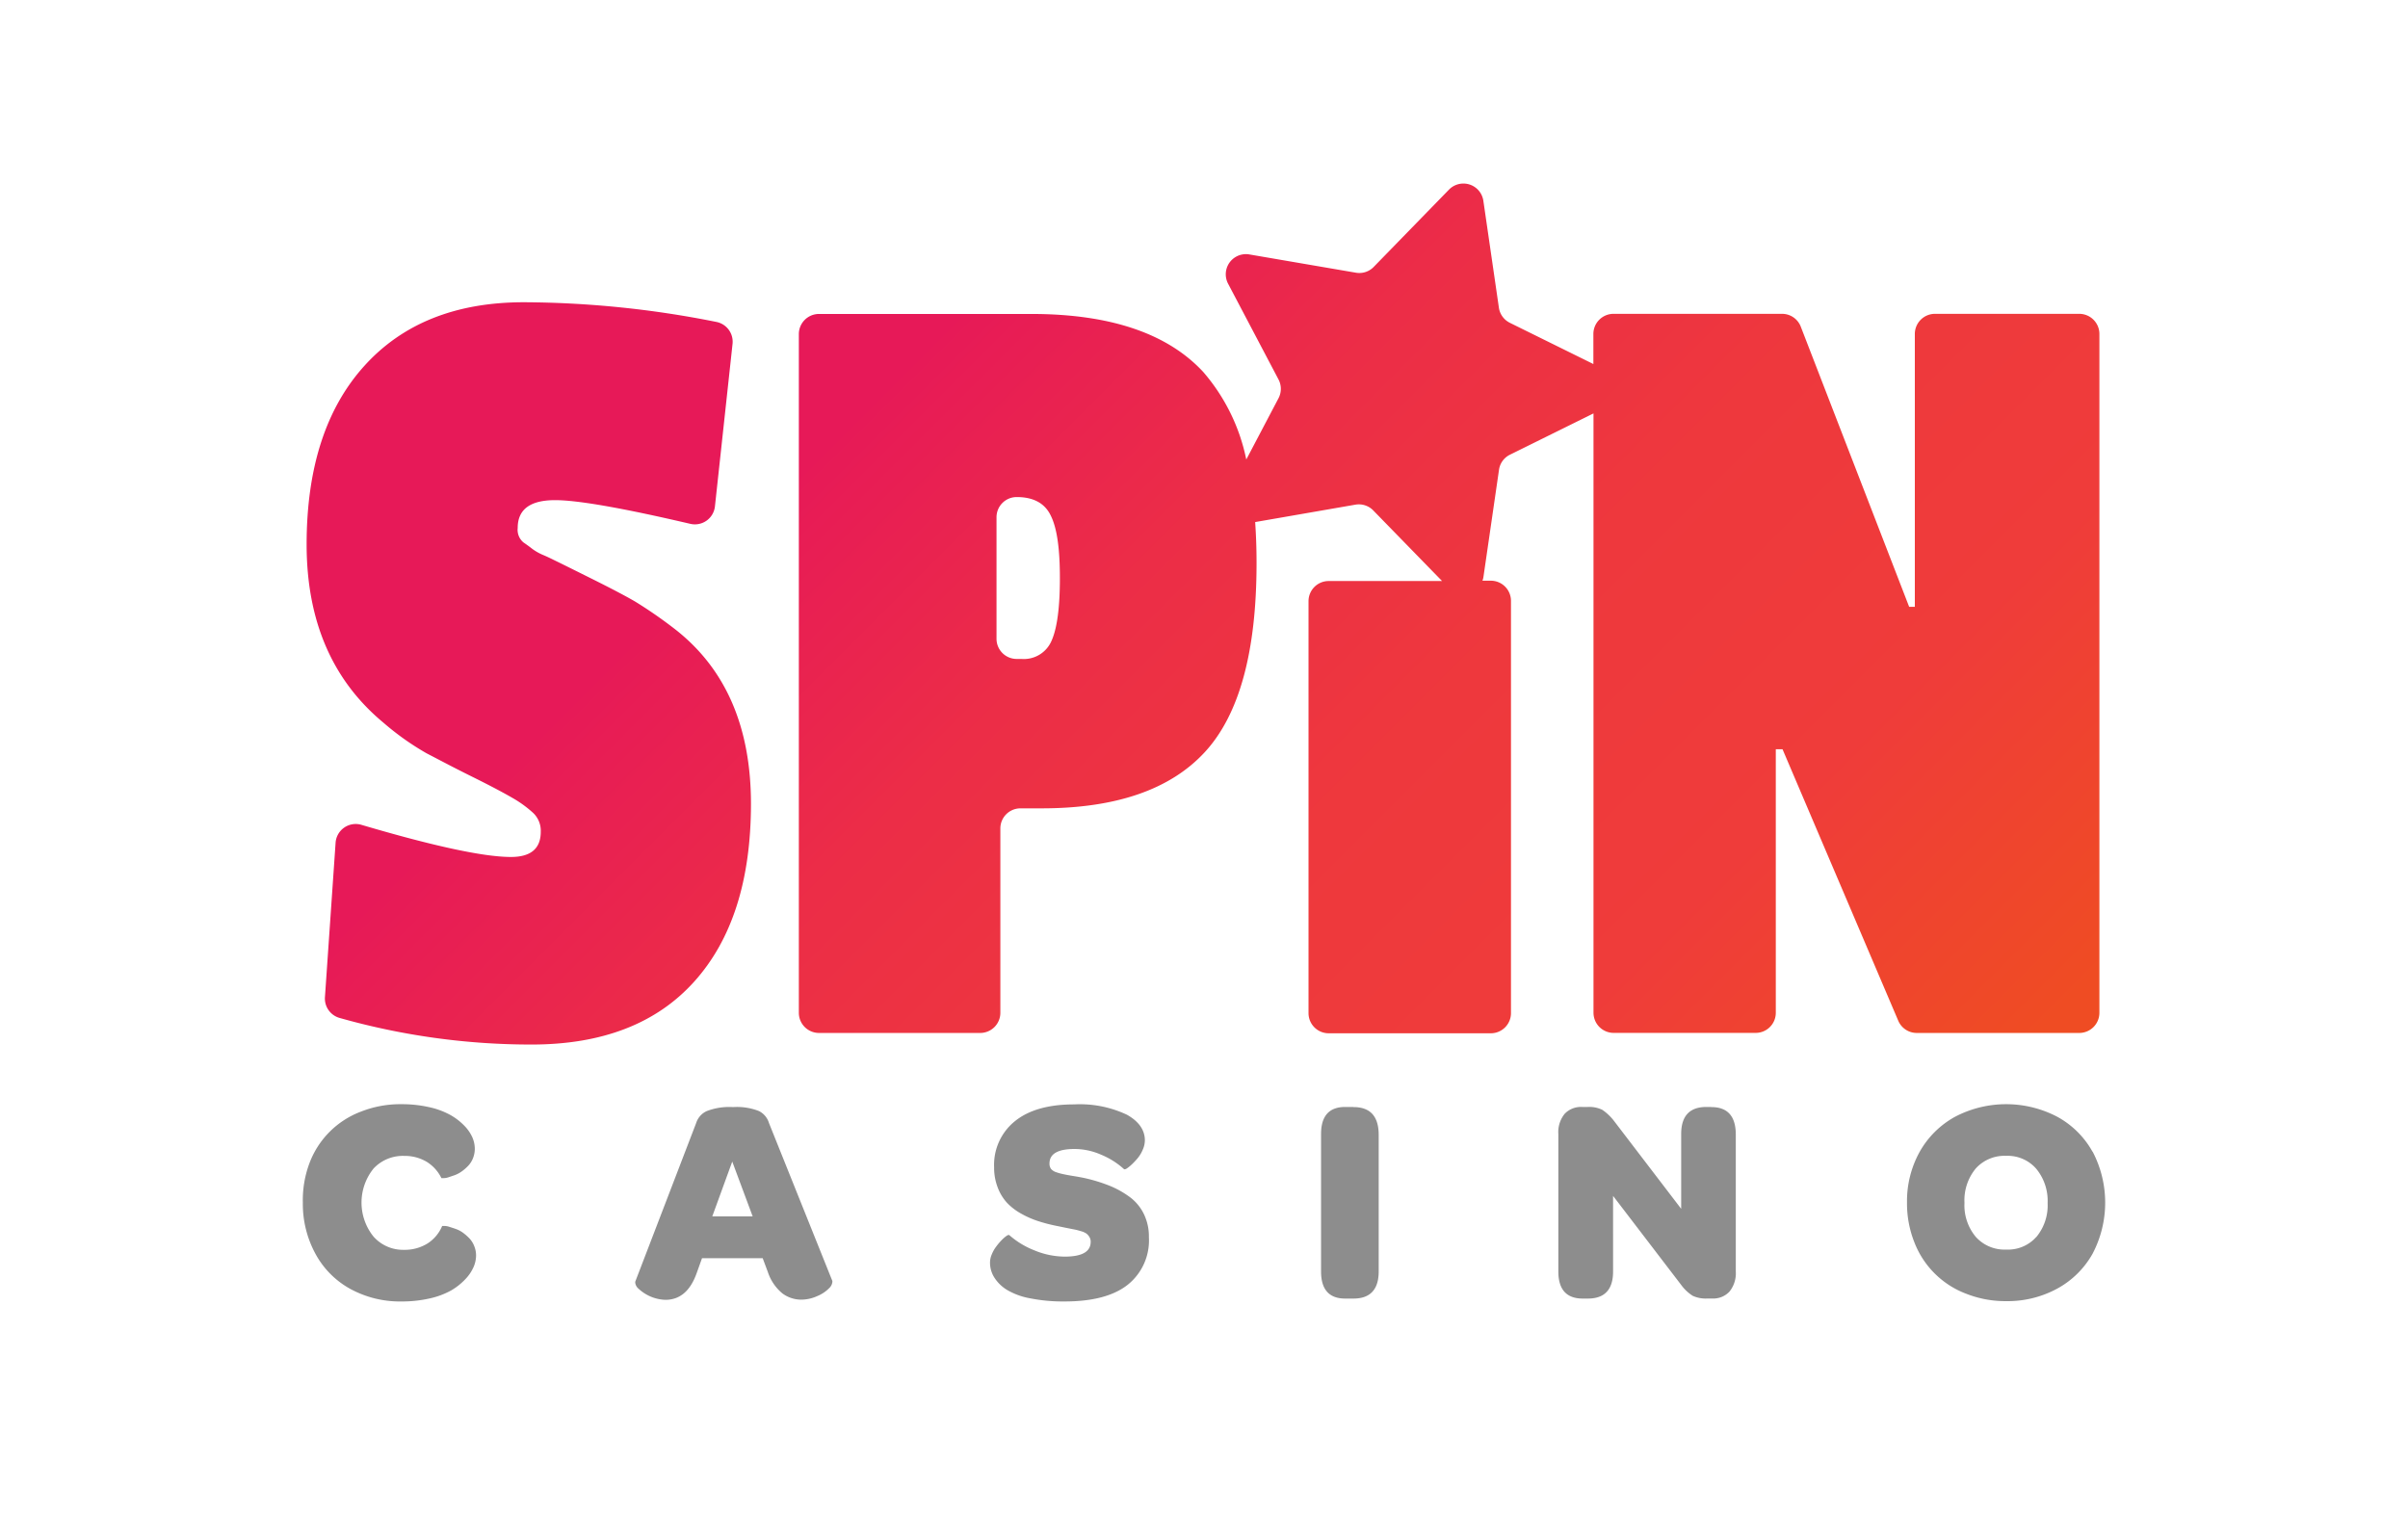
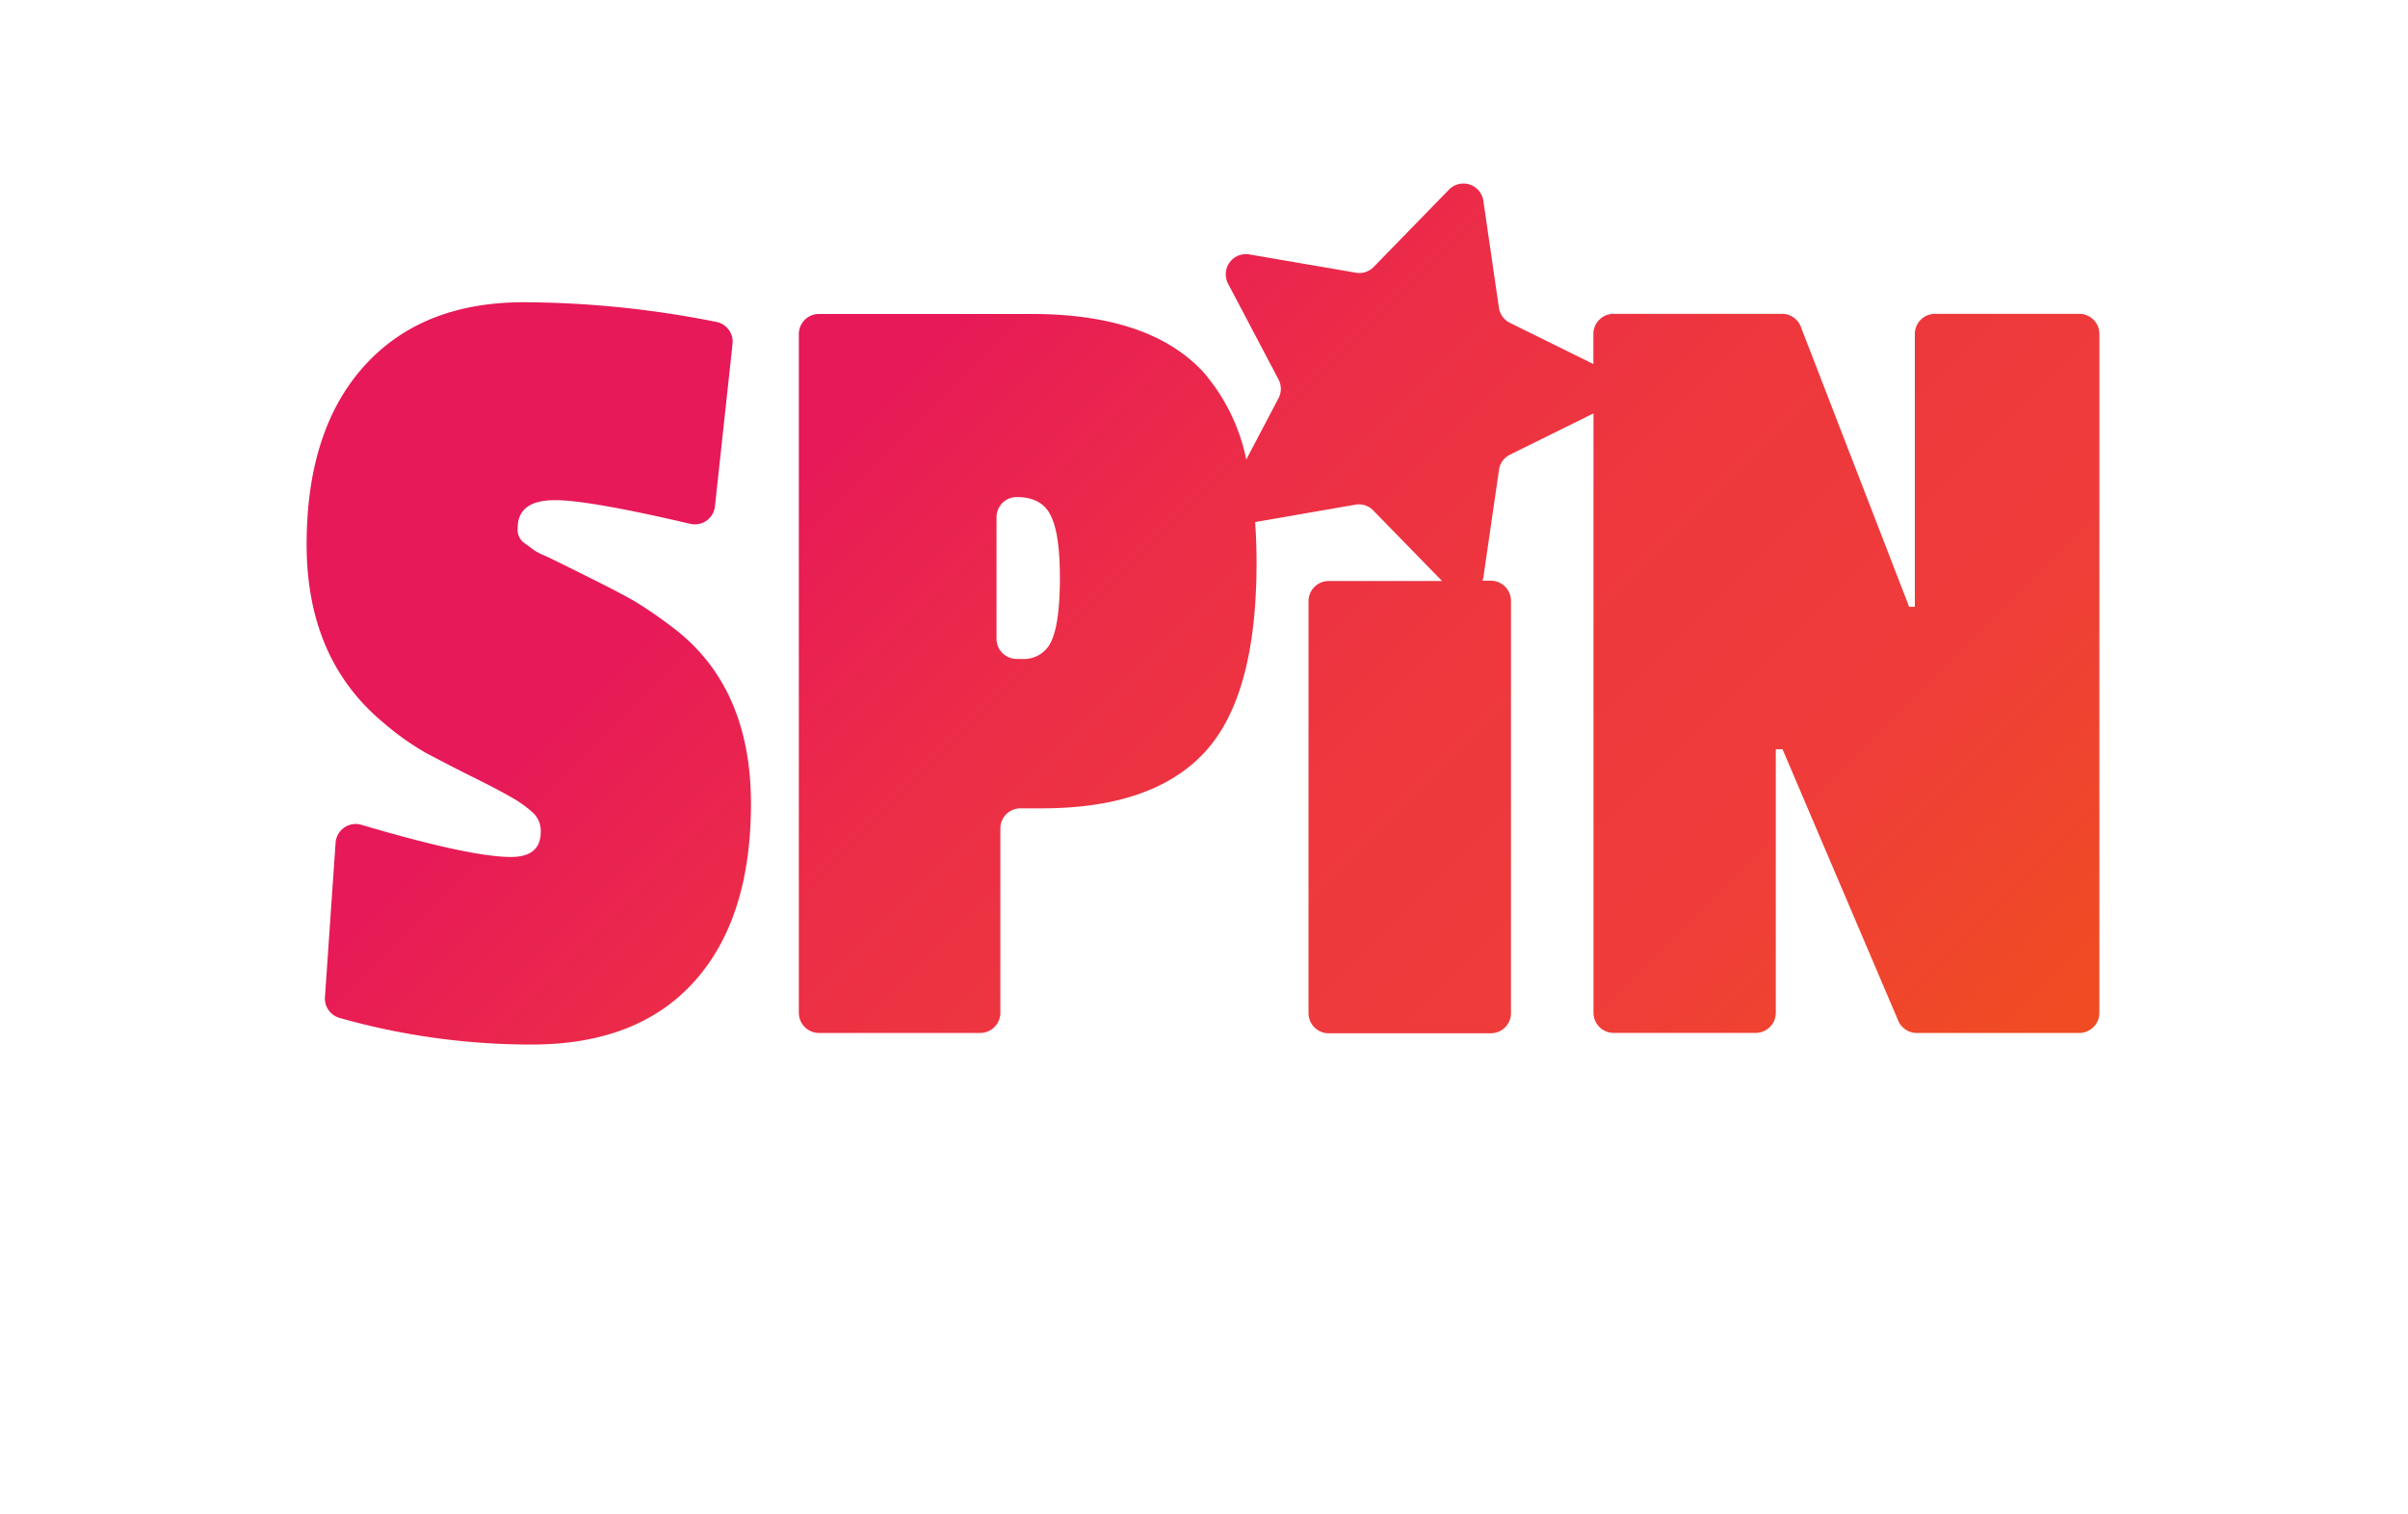
<svg xmlns="http://www.w3.org/2000/svg" viewBox="0 0 334 210">
  <defs>
    <style>.a{fill:none;}.b{fill:url(#a);}.c{fill:#8d8d8d;}</style>
    <linearGradient id="a" x1="369.419" y1="-1511.251" x2="535.222" y2="-1677.054" gradientTransform="matrix(1, 0, 0, -1, -280.945, -1498.484)" gradientUnits="userSpaceOnUse">
      <stop offset="0.23" stop-color="#e71958" />
      <stop offset="0.23" stop-color="#e71a57" />
      <stop offset="0.41" stop-color="#ec2d47" />
      <stop offset="0.59" stop-color="#ee383d" />
      <stop offset="0.78" stop-color="#ef3c3a" />
      <stop offset="0.98" stop-color="#ef4c23" />
    </linearGradient>
  </defs>
-   <rect class="a" width="334" height="210" />
  <path class="b" d="M93.765,87.387a62.164,62.164,0,0,0-5.653-3.932c-1.38-.804-3.416-1.87-6.116-3.215s-4.308-2.141-4.797-2.377-1.11-.559-1.861-.874A7.207,7.207,0,0,1,73.8,76.116c-.262-.21-.664-.507-1.197-.874a2.28,2.28,0,0,1-.795-2.01q0-3.853,5.19-3.853,4.692,0,18.742,3.285a2.796,2.796,0,0,0,3.425-2.42l2.446-22.586a2.796,2.796,0,0,0-2.228-2.997,138.223,138.223,0,0,0-26.71-2.735q-14.181,0-22.158,8.851t-7.986,24.727q0,15.902,10.642,24.736a37.565,37.565,0,0,0,5.994,4.255c1.686.874,3.766,1.983,6.256,3.215s4.369,2.228,5.653,2.971a15.917,15.917,0,0,1,2.927,2.132,3.425,3.425,0,0,1,1.005,2.569q0,3.495-4.133,3.495-5.644,0-20.734-4.456a2.796,2.796,0,0,0-3.591,2.481l-1.477,21.415a2.796,2.796,0,0,0,2.01,2.883,97.483,97.483,0,0,0,26.658,3.696q14.705,0,22.56-8.737t7.864-24.657Q104.154,95.591,93.765,87.387ZM288.4,43.534H268.391a2.796,2.796,0,0,0-2.796,2.796V84.18h-.786L249.78,45.325a2.779,2.779,0,0,0-2.621-1.791H223.804a2.796,2.796,0,0,0-2.796,2.796v4.168L209.431,44.783a2.787,2.787,0,0,1-1.529-2.106L205.744,27.824a2.796,2.796,0,0,0-4.771-1.512l-10.432,10.712a2.77,2.77,0,0,1-2.473.804l-14.784-2.534a2.796,2.796,0,0,0-2.945,4.054L177.33,52.63a2.796,2.796,0,0,1,0,2.621l-4.465,8.493A26.702,26.702,0,0,0,166.88,51.581q-7.453-8.021-23.818-8.03H113.599a2.796,2.796,0,0,0-2.796,2.796v94.146a2.796,2.796,0,0,0,2.796,2.796H135.958a2.796,2.796,0,0,0,2.796-2.796V114.919a2.787,2.787,0,0,1,2.787-2.787l.009,0h2.927q15.439,0,22.63-7.794t7.182-26.265c0-1.975-.07-3.853-.192-5.653L188.033,70a2.787,2.787,0,0,1,2.508.874l9.48,9.725H184.293a2.796,2.796,0,0,0-2.796,2.796v57.143a2.796,2.796,0,0,0,2.796,2.796h22.49a2.796,2.796,0,0,0,2.796-2.796V83.35a2.796,2.796,0,0,0-2.796-2.796h-1.162a2.511,2.511,0,0,0,.14-.533l2.158-14.854a2.761,2.761,0,0,1,1.529-2.097l11.577-5.723v83.137a2.796,2.796,0,0,0,2.796,2.796h19.703a2.787,2.787,0,0,0,2.787-2.787V103.936h.935l16.051,37.658a2.787,2.787,0,0,0,2.569,1.695H288.4a2.796,2.796,0,0,0,2.796-2.796V46.33a2.796,2.796,0,0,0-2.796-2.796ZM145.875,88.838a4.176,4.176,0,0,1-4.194,2.569h-.664a2.796,2.796,0,0,1-2.796-2.796V71.747a2.796,2.796,0,0,1,2.796-2.796q3.495,0,4.727,2.569c.874,1.748,1.267,4.605,1.267,8.676S146.626,87.125,145.875,88.838Z" />
-   <path class="c" d="M65.106,171.782a7.14,7.14,0,0,0-.874-.769,3.871,3.871,0,0,0-.987-.524c-.332-.122-.646-.218-.926-.306a2.166,2.166,0,0,0-.69-.122h-.297a5.304,5.304,0,0,1-2.045,2.438,5.977,5.977,0,0,1-3.25.874,5.47,5.47,0,0,1-4.22-1.826,7.514,7.514,0,0,1,0-9.454,5.557,5.557,0,0,1,4.255-1.748,5.933,5.933,0,0,1,3.102.812,5.461,5.461,0,0,1,2.053,2.272h.297a2.171,2.171,0,0,0,.69-.122l.874-.297a4.21,4.21,0,0,0,.987-.533,6.411,6.411,0,0,0,.874-.769,3.311,3.311,0,0,0,.655-1.04,3.599,3.599,0,0,0,.253-1.337,4.02,4.02,0,0,0-.341-1.564,5.55,5.55,0,0,0-1.136-1.634,8.359,8.359,0,0,0-1.948-1.485,10.868,10.868,0,0,0-2.909-1.066,17.22,17.22,0,0,0-3.879-.411,14.855,14.855,0,0,0-5.557,1.022,12.225,12.225,0,0,0-7.156,7.138,14.637,14.637,0,0,0-.926,5.496,14.479,14.479,0,0,0,1.748,7.095,12.136,12.136,0,0,0,4.823,4.867,14.4,14.4,0,0,0,7.121,1.748,17.266,17.266,0,0,0,3.932-.428,10.893,10.893,0,0,0,2.962-1.11,8.798,8.798,0,0,0,1.931-1.529,5.809,5.809,0,0,0,1.153-1.686,4.063,4.063,0,0,0,.358-1.608,3.442,3.442,0,0,0-.262-1.337A3.311,3.311,0,0,0,65.106,171.782Zm41.555-15.998a2.726,2.726,0,0,0-1.389-1.66,8.37,8.37,0,0,0-3.6-.55,8.64,8.64,0,0,0-3.652.559,2.708,2.708,0,0,0-1.459,1.651l-8.449,22.01a1.21,1.21,0,0,0,0,.166,1.293,1.293,0,0,0,.454.804A5.741,5.741,0,0,0,92.28,180.31c2.053,0,3.495-1.258,4.369-3.757l.725-2.018h8.414l.725,1.94a6.43,6.43,0,0,0,2.001,2.936,4.369,4.369,0,0,0,2.621.874,5.418,5.418,0,0,0,2.228-.498,4.936,4.936,0,0,0,1.66-1.11,1.372,1.372,0,0,0,.428-.821,1.071,1.071,0,0,0,0-.166Zm-7.864,12.949,2.77-7.602,2.831,7.602Zm57.99-2.621a12.834,12.834,0,0,0-2.813-1.599,22.498,22.498,0,0,0-3.574-1.101c-.419-.087-.935-.183-1.538-.28s-1.057-.183-1.372-.253a8.008,8.008,0,0,1-.987-.271,1.599,1.599,0,0,1-.725-.463,1.241,1.241,0,0,1-.21-.743q0-2.018,3.495-2.018a9.244,9.244,0,0,1,3.67.795,10.753,10.753,0,0,1,3.198,2.027.668.668,0,0,0,.367-.122,5.443,5.443,0,0,0,.717-.585,10.311,10.311,0,0,0,.813-.874,4.626,4.626,0,0,0,.681-1.153,3.216,3.216,0,0,0,.288-1.293c0-1.407-.83-2.621-2.49-3.547a15.278,15.278,0,0,0-7.313-1.433q-5.338,0-8.213,2.324a7.759,7.759,0,0,0-2.892,6.387,7.577,7.577,0,0,0,.507,2.84,6.563,6.563,0,0,0,1.302,2.123,8.219,8.219,0,0,0,1.983,1.503,12.628,12.628,0,0,0,2.342,1.022,22.268,22.268,0,0,0,2.621.673l1.232.253,1.153.227a8.602,8.602,0,0,1,.874.227,2.429,2.429,0,0,1,.76.323,1.6,1.6,0,0,1,.428.472,1.223,1.223,0,0,1,.192.69q0,2.062-3.635,2.053a11.141,11.141,0,0,1-4.185-.874,11.771,11.771,0,0,1-3.495-2.132.572.572,0,0,0-.358.131,4.469,4.469,0,0,0-.673.585,8.415,8.415,0,0,0-.743.874,4.674,4.674,0,0,0-.62,1.083,2.873,2.873,0,0,0-.253,1.153,3.818,3.818,0,0,0,.559,2.018,5.409,5.409,0,0,0,1.748,1.748,9.51,9.51,0,0,0,3.207,1.188,23.136,23.136,0,0,0,4.823.446q5.802,0,8.737-2.298a7.864,7.864,0,0,0,2.962-6.614,7.139,7.139,0,0,0-.664-3.146A6.474,6.474,0,0,0,156.788,166.111Zm30.948-12.556h-1.153q-3.346,0-3.346,3.757v19.065c0,2.499,1.118,3.757,3.346,3.757h1.153c2.315,0,3.495-1.258,3.495-3.757V157.374q-.026-3.801-3.495-3.801Zm49.637,0h-.69c-2.324,0-3.495,1.249-3.495,3.757V167.684l-9.349-12.232a7.034,7.034,0,0,0-1.599-1.503,4.123,4.123,0,0,0-2.018-.393h-.76a3.119,3.119,0,0,0-2.438.952,4.019,4.019,0,0,0-.874,2.805v19.065c0,2.499,1.127,3.757,3.381,3.757h.716c2.333,0,3.495-1.258,3.495-3.757V165.893l9.524,12.451a5.852,5.852,0,0,0,1.538,1.415,4.368,4.368,0,0,0,2.036.367h.655a3.058,3.058,0,0,0,2.394-.961,4.045,4.045,0,0,0,.874-2.796V157.374q-.009-3.801-3.39-3.801Zm52.87,6.212a12.355,12.355,0,0,0-4.884-4.849,15.273,15.273,0,0,0-14.19,0,12.548,12.548,0,0,0-4.91,4.875,14.111,14.111,0,0,0-1.748,7.042,14.609,14.609,0,0,0,1.022,5.496,12.39,12.39,0,0,0,7.2,7.138,14.853,14.853,0,0,0,5.548,1.022,14.408,14.408,0,0,0,7.086-1.748,12.425,12.425,0,0,0,4.884-4.832,15.238,15.238,0,0,0,0-14.172ZM282.441,171.59a5.242,5.242,0,0,1-4.168,1.748,5.356,5.356,0,0,1-4.212-1.748,6.832,6.832,0,0,1-1.581-4.736,6.92,6.92,0,0,1,1.573-4.771,5.365,5.365,0,0,1,4.22-1.748,5.243,5.243,0,0,1,4.168,1.8,6.99,6.99,0,0,1,1.573,4.745,6.867,6.867,0,0,1-1.573,4.727Z" />
</svg>